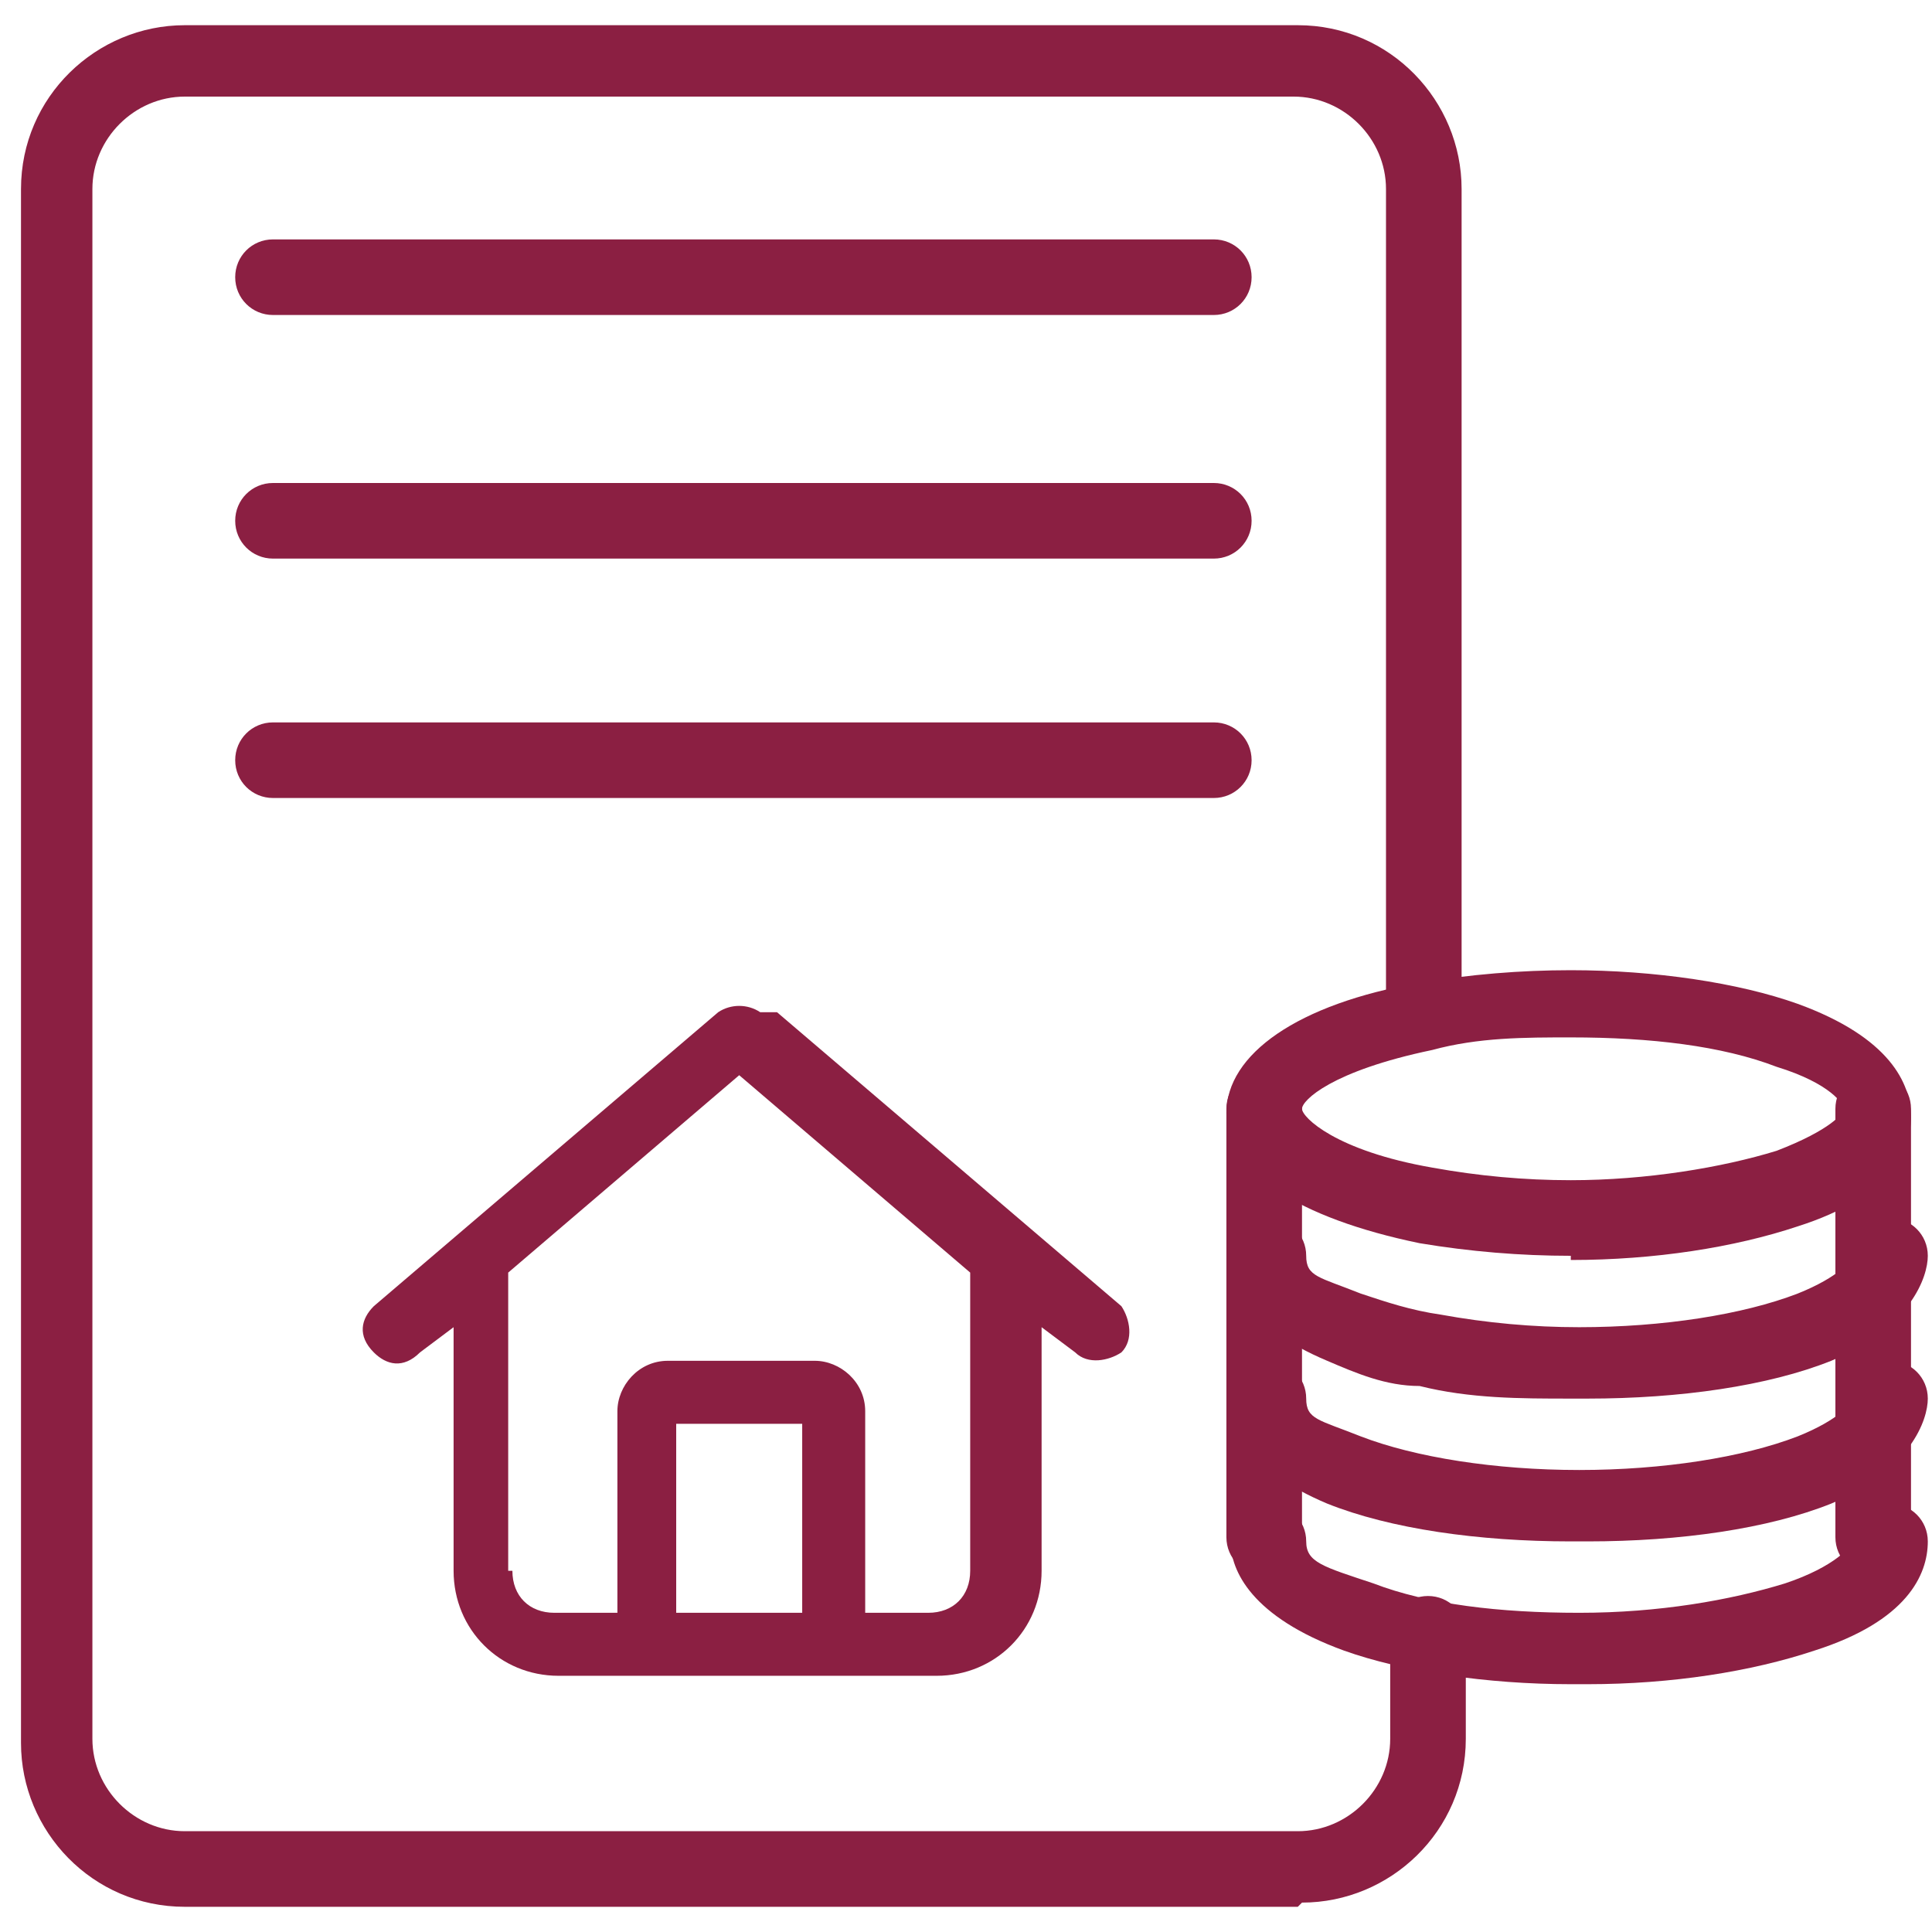
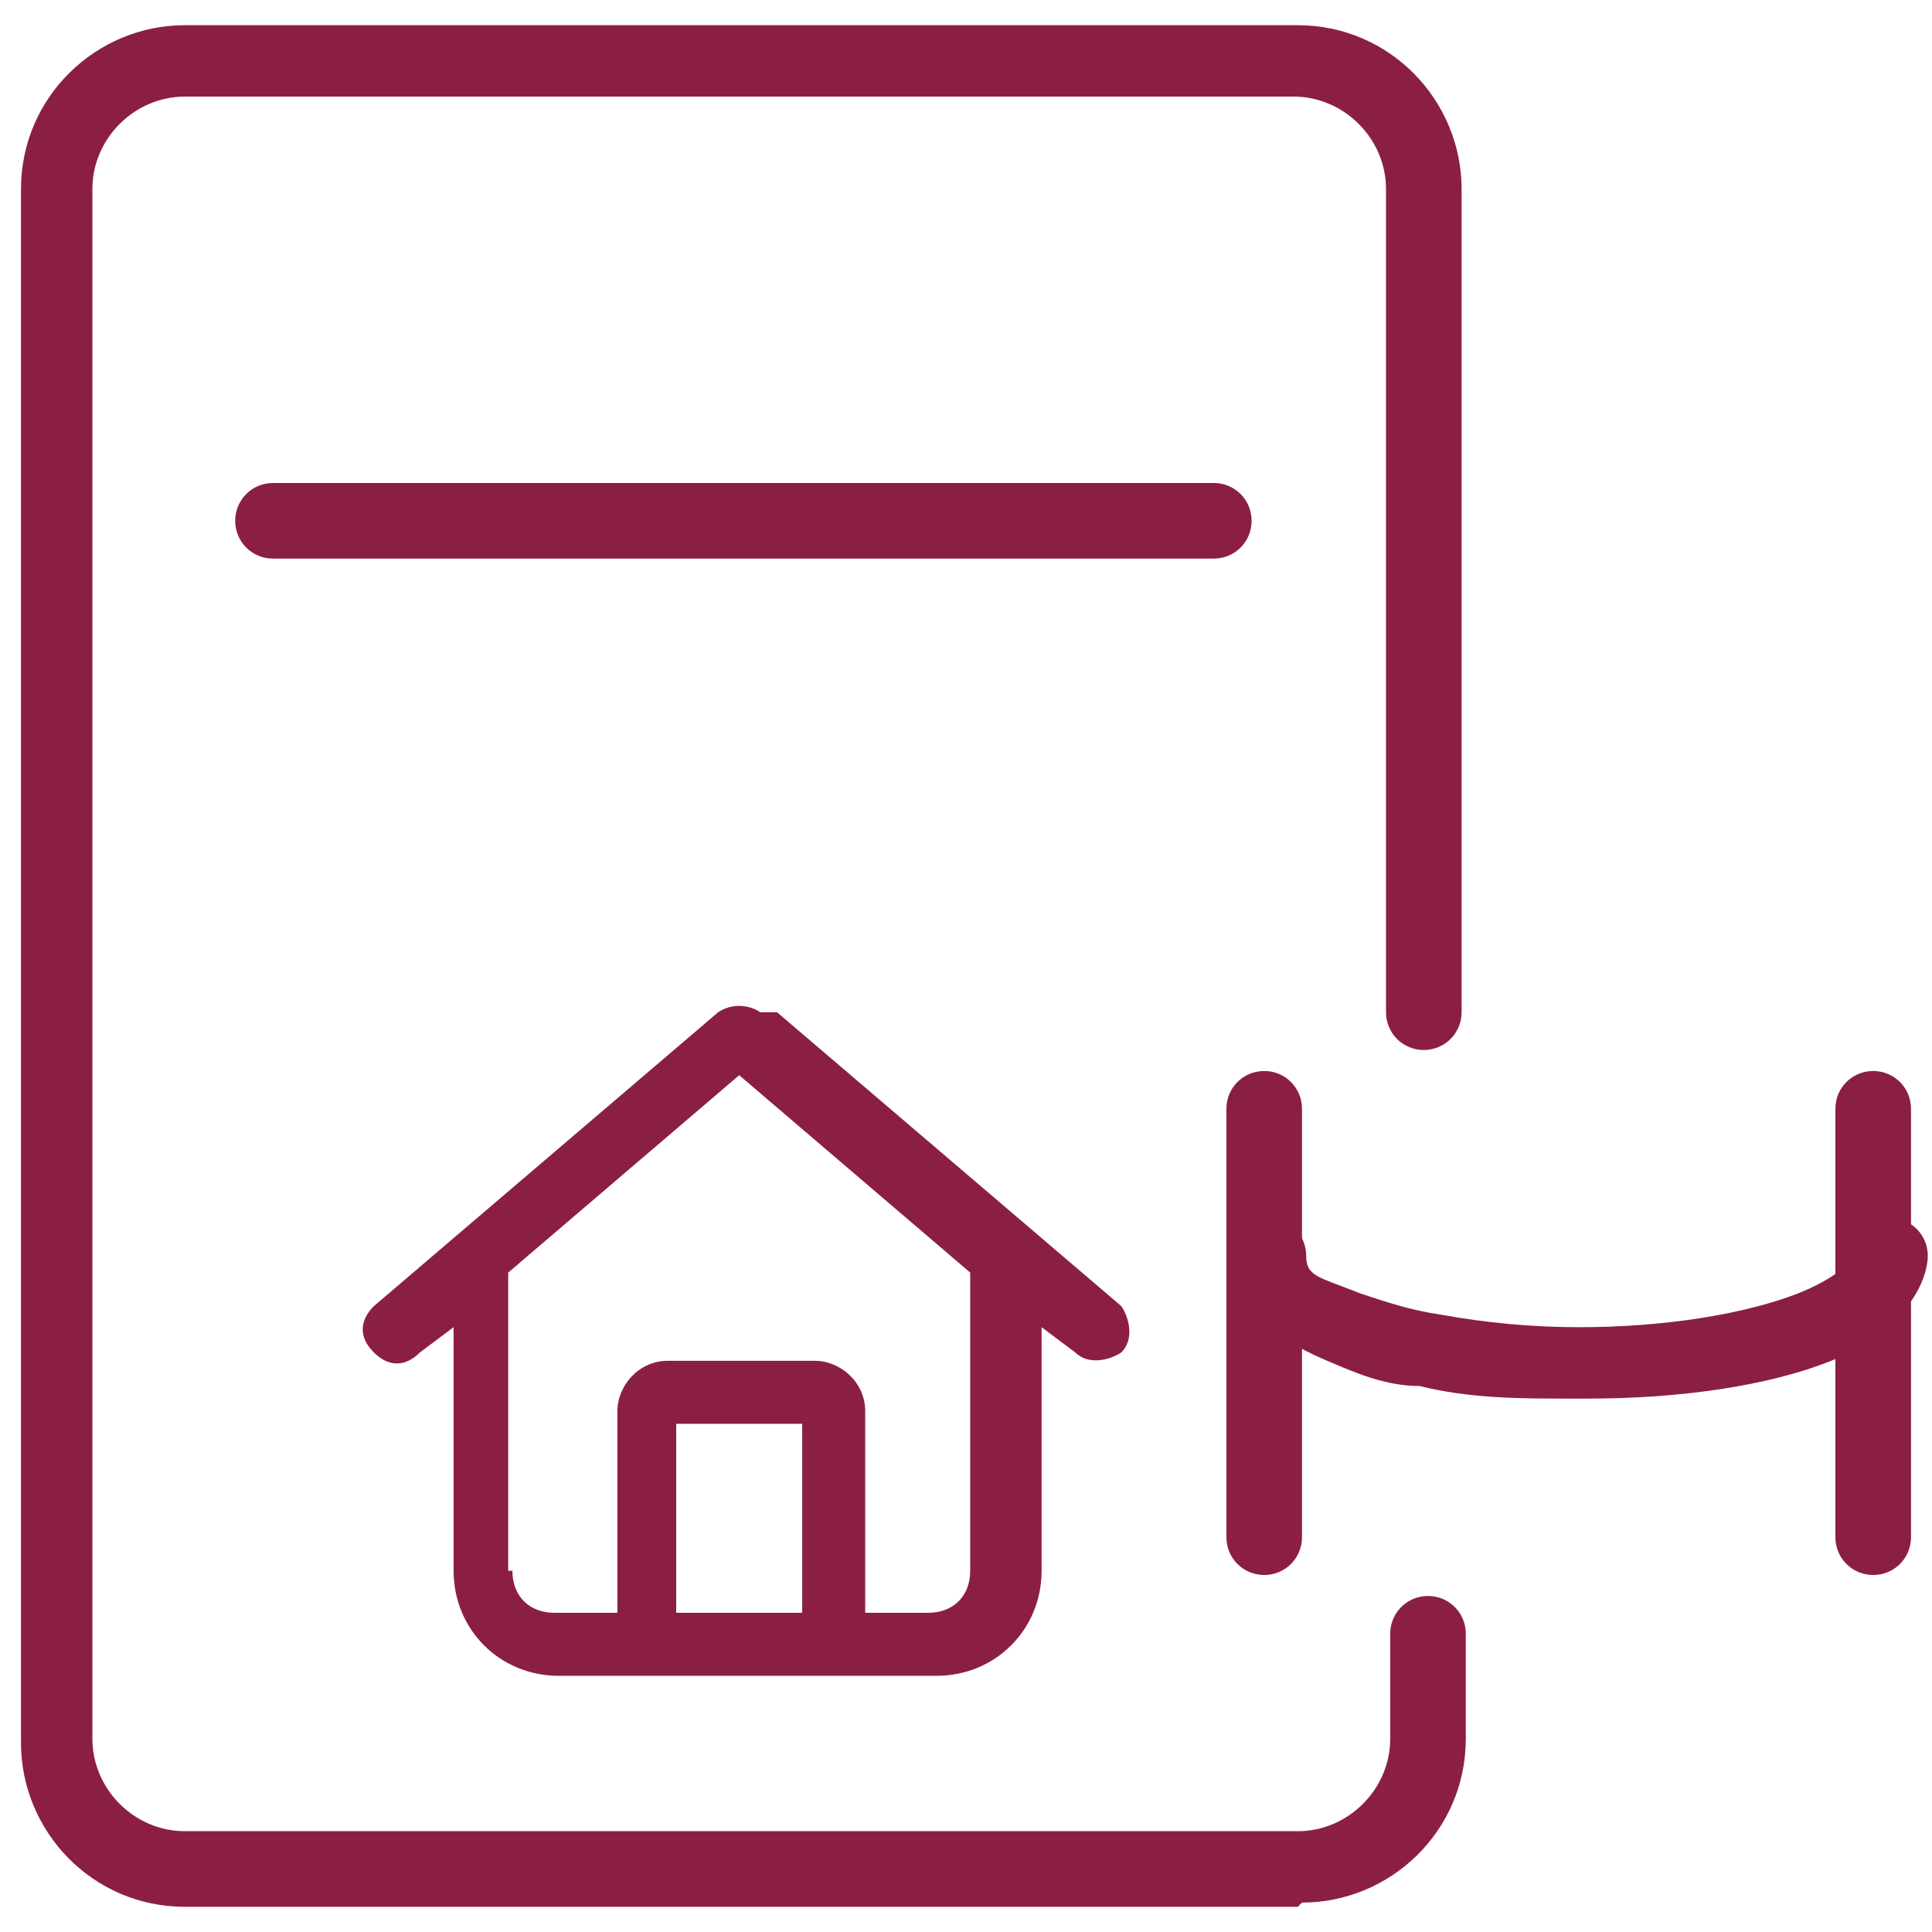
<svg xmlns="http://www.w3.org/2000/svg" id="Layer_1" version="1.1" viewBox="0 0 46 46">
  <defs>
    <style>
      .st0 {
        fill: #8b1f42;
      }
    </style>
  </defs>
  <path class="st0" d="M30.9,45.4H4.4c-2.2,0-3.9-1.8-3.9-3.9V4.5C.5,2.3,2.3.6,4.4.6h26.5c2.2,0,3.9,1.8,3.9,3.9v19.6c0,.5-.4.9-.9.9s-.9-.4-.9-.9V4.5c0-1.2-1-2.2-2.2-2.2H4.4c-1.2,0-2.2,1-2.2,2.2v36.9c0,1.2,1,2.2,2.2,2.2h26.5c1.2,0,2.2-1,2.2-2.2v-2.5c0-.5.4-.9.9-.9s.9.4.9.9v2.5c0,2.2-1.8,3.9-3.9,3.9" />
-   <path class="st0" d="M28.8,7.5H6.5c-.5,0-.9-.4-.9-.9s.4-.9.9-.9h22.4c.5,0,.9.4.9.9s-.4.9-.9.9" />
  <path class="st0" d="M28.8,13.3H6.5c-.5,0-.9-.4-.9-.9s.4-.9.9-.9h22.4c.5,0,.9.4.9.9s-.4.9-.9.9" />
-   <path class="st0" d="M28.8,19H6.5c-.5,0-.9-.4-.9-.9s.4-.9.9-.9h22.4c.5,0,.9.4.9.9s-.4.9-.9.9" />
  <path class="st0" d="M30.1,37.5c-.5,0-.9-.4-.9-.9v-10.2c0-.5.4-.9.9-.9s.9.4.9.9v10.2c0,.5-.4.9-.9.9" />
-   <path class="st0" d="M37.4,24.7c-1.1,0-2.2,0-3.3.3-2.4.5-3.1,1.2-3.1,1.4s.8,1,3.1,1.4c1.1.2,2.2.3,3.3.3,1.8,0,3.6-.3,4.9-.7,1.3-.5,1.6-.9,1.6-1s-.3-.6-1.6-1c-1.3-.5-3-.7-4.9-.7h0ZM37.4,29.9c-1.2,0-2.4-.1-3.6-.3-2.9-.6-4.6-1.7-4.6-3.1s1.7-2.6,4.6-3.1c1.2-.2,2.4-.3,3.6-.3,2,0,4,.3,5.4.8,2.2.8,2.7,1.9,2.7,2.7s-.5,1.9-2.7,2.6c-1.5.5-3.4.8-5.4.8" />
  <path class="st0" d="M37.4,33.3c-1.2,0-2.4,0-3.6-.3-.8,0-1.5-.3-2.2-.6-1.9-.8-2.3-1.8-2.3-2.5s.4-.9.9-.9.9.4.9.9.3.5,1.3.9c.6.2,1.2.4,1.9.5,1.1.2,2.2.3,3.3.3,2,0,3.9-.3,5.2-.8,1-.4,1.3-.8,1.3-.9,0-.5.4-.9.9-.9s.9.4.9.9-.4,1.7-2.3,2.5c-1.5.6-3.6.9-5.8.9" />
-   <path class="st0" d="M37.4,36.7c-2.2,0-4.3-.3-5.8-.9-1.9-.8-2.3-1.8-2.3-2.5s.4-.9.9-.9.9.4.9.9.3.5,1.3.9c1.3.5,3.2.8,5.2.8s3.9-.3,5.2-.8c1-.4,1.3-.8,1.3-.9,0-.5.4-.9.9-.9s.9.4.9.9-.4,1.7-2.3,2.5c-1.5.6-3.6.9-5.8.9" />
-   <path class="st0" d="M37.4,40.1c-2,0-4-.3-5.4-.8-2.2-.8-2.7-1.9-2.7-2.6s.4-.9.9-.9.9.4.9.9.4.6,1.6,1c1.3.5,3,.7,4.9.7s3.6-.3,4.9-.7c1.2-.4,1.6-.9,1.6-1,0-.5.4-.9.9-.9s.9.4.9.9c0,.8-.5,1.9-2.7,2.6-1.5.5-3.4.8-5.4.8" />
  <path class="st0" d="M44.6,37.5c-.5,0-.9-.4-.9-.9v-10.2c0-.5.4-.9.9-.9s.9.4.9.9v10.2c0,.5-.4.9-.9.9" />
  <path class="st0" d="M16.1,33.9h3v4.5h-3v-4.5ZM12.1,37.4v-7.1l5.5-4.7,5.5,4.7v7.1c0,.6-.4,1-1,1h-1.5v-4.8c0-.7-.6-1.2-1.2-1.2h-3.5c-.7,0-1.2.6-1.2,1.2v4.8h-1.5c-.6,0-1-.4-1-1M18.1,24.1c-.3-.2-.7-.2-1,0l-8.2,7c-.3.3-.4.7,0,1.1.3.3.7.4,1.1,0l.8-.6v5.8c0,1.4,1.1,2.5,2.5,2.5h9c1.4,0,2.5-1.1,2.5-2.5v-5.8l.8.6c.3.3.8.2,1.1,0,.3-.3.2-.8,0-1.1l-8.2-7h-.4Z" />
</svg>